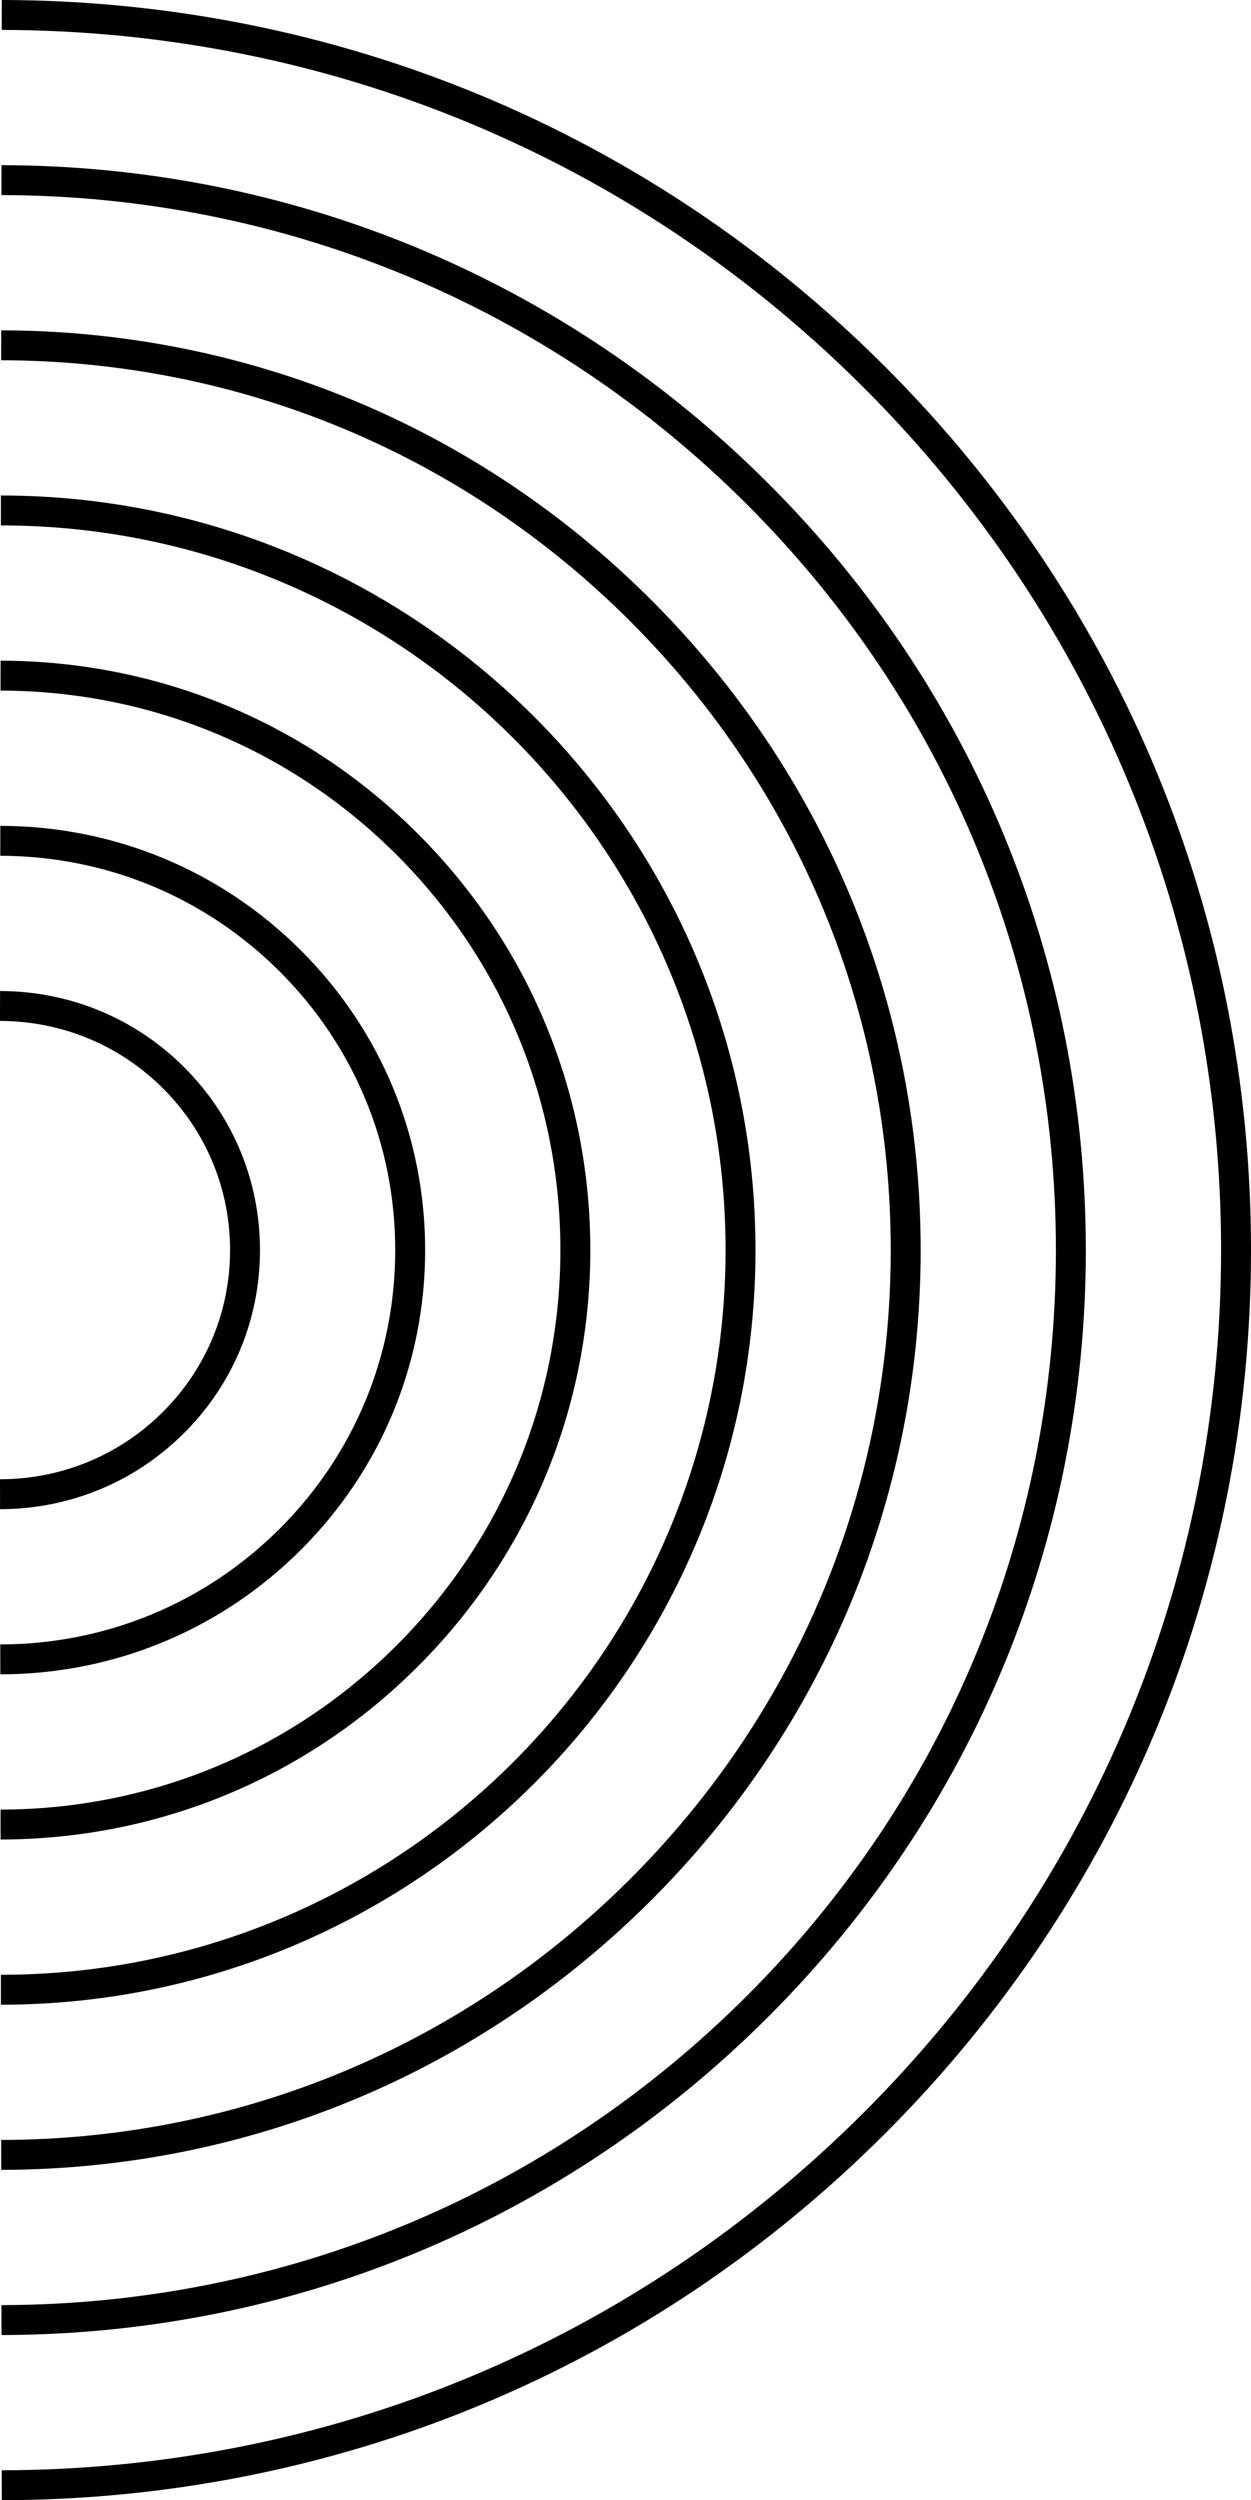
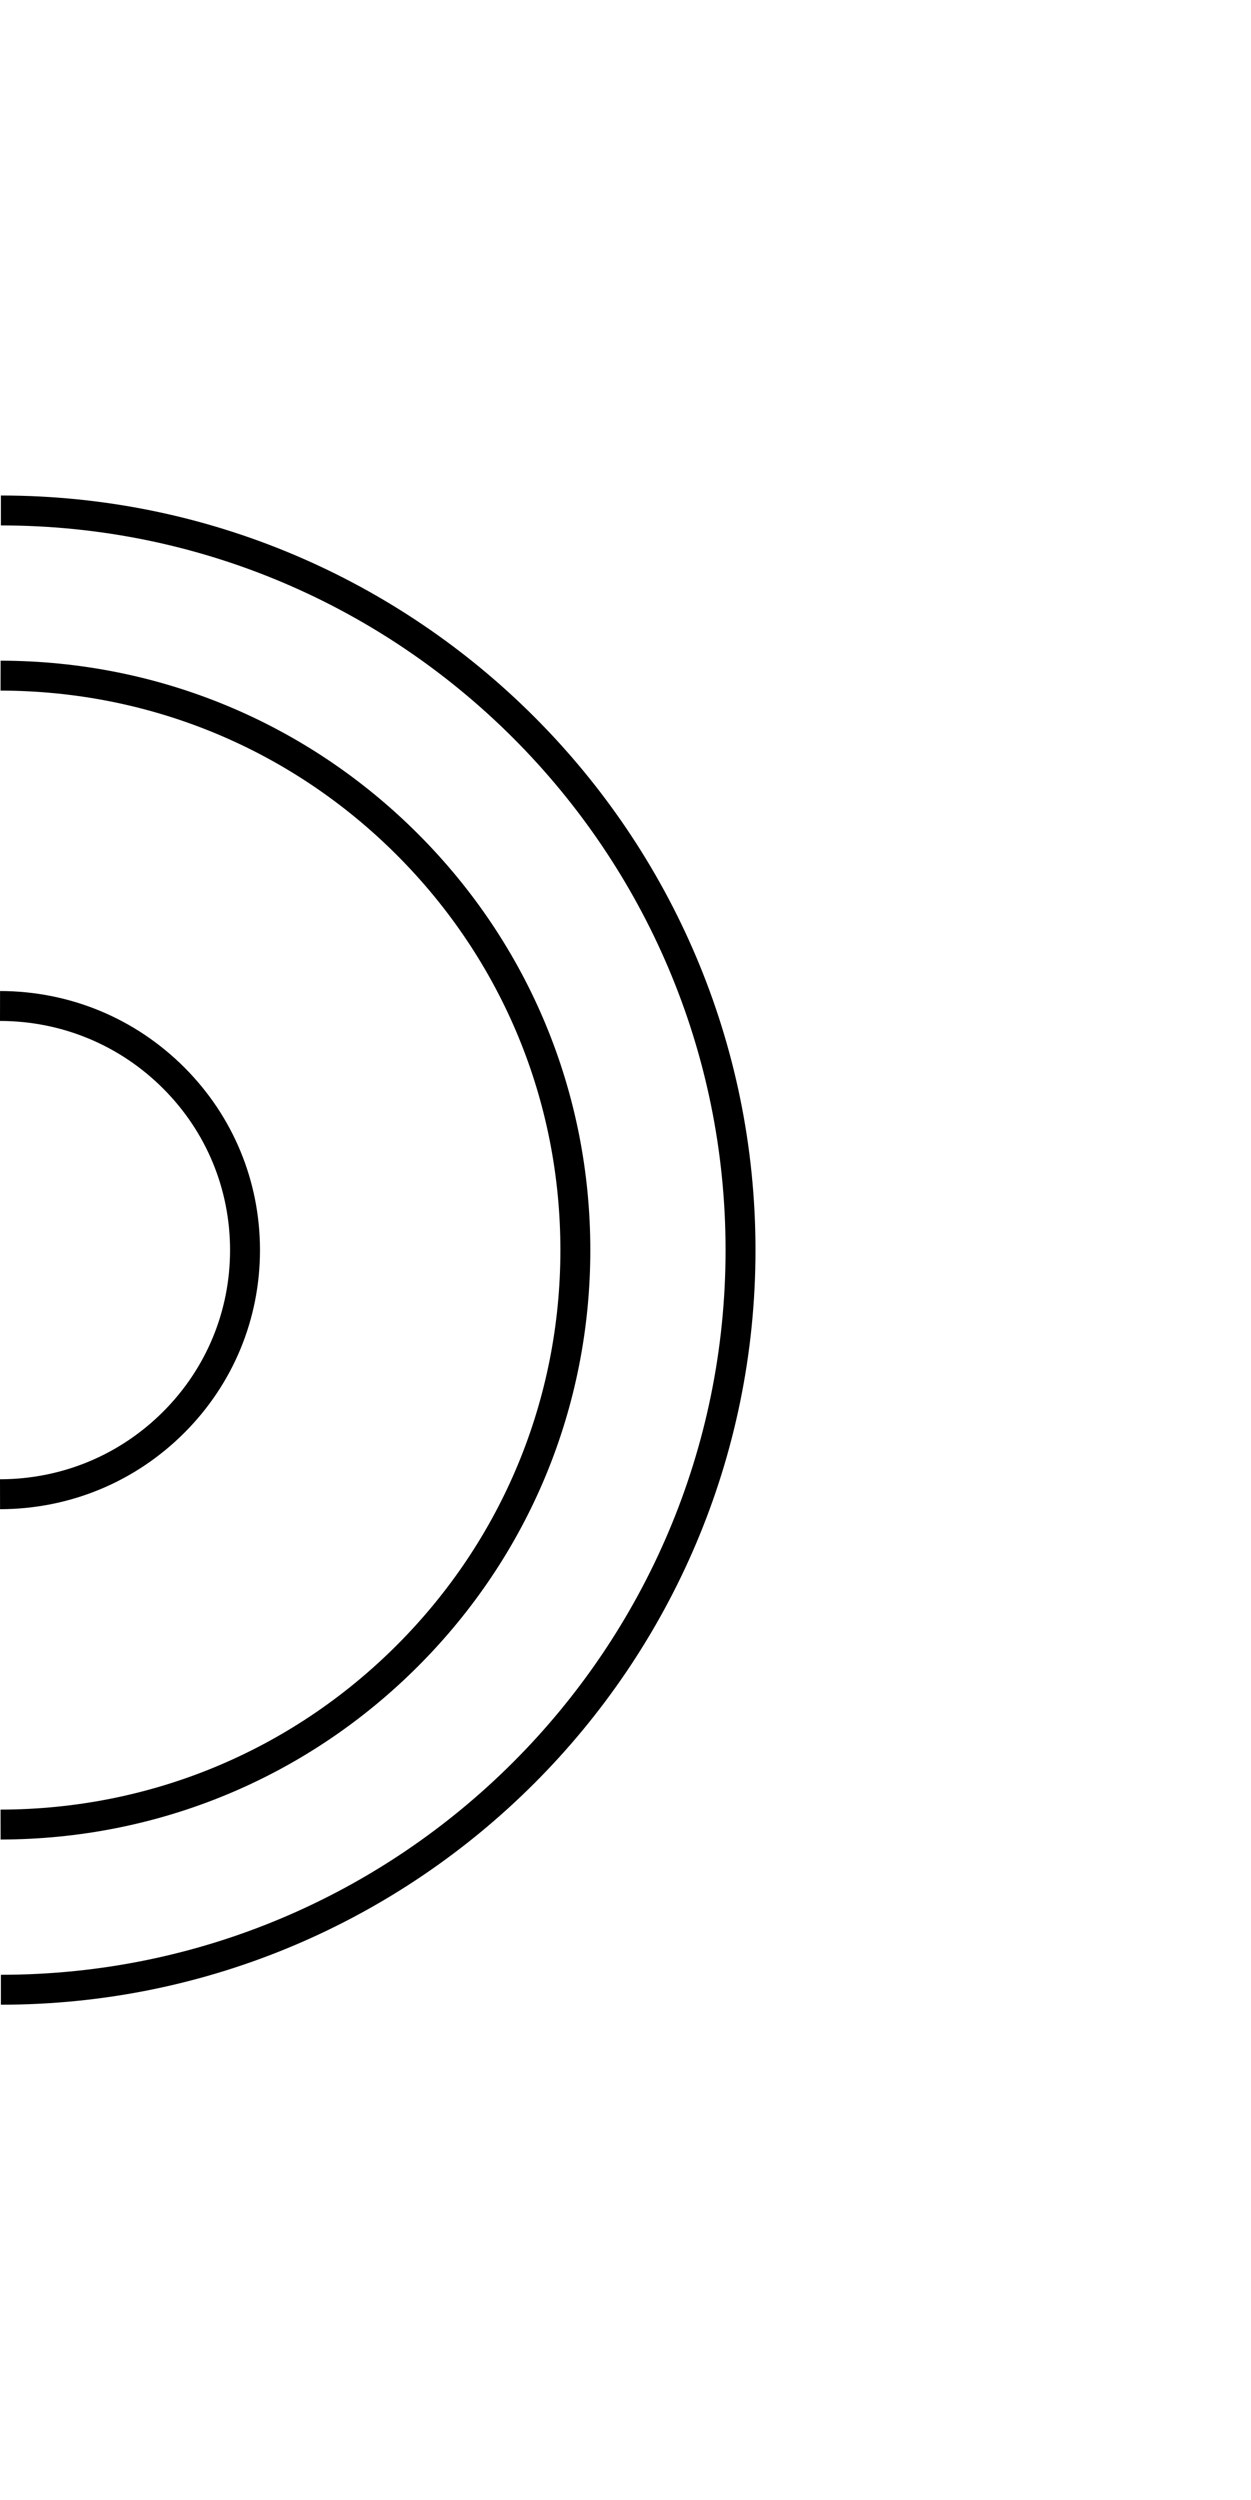
<svg xmlns="http://www.w3.org/2000/svg" height="2398.3" preserveAspectRatio="xMidYMid meet" version="1.0" viewBox="0.0 0.0 1200.0 2398.3" width="1200.0" zoomAndPan="magnify">
  <g>
    <g id="change1_1">
      <path d="M.855,1922.977v-28.705c383.298,0,695.134-311.833,695.134-695.131S384.152,504.011.855,504.011v-28.705c399.129,0,723.839,324.71,723.839,723.836S399.984,1922.977.855,1922.977Z" />
    </g>
    <g id="change1_2">
      <path d="M.61,1764.539l-.056-28.705c143.819-.252,278.878-56.345,380.305-157.951,101.042-101.221,156.693-235.726,156.693-378.742s-55.651-277.522-156.693-378.742c-101.427-101.606-236.486-157.698-380.305-157.954l.056-28.705c151.472.266,293.728,59.355,400.558,166.378,106.459,106.641,165.088,248.351,165.088,399.024s-58.629,292.382-165.088,399.024c-106.831,107.023-249.087,166.111-400.558,166.374Z" />
-       <path d="M.329,1606.105l-.056-28.705c101.553-.175,196.891-39.757,268.457-111.452,71.181-71.303,110.384-166.055,110.384-266.806s-39.203-195.503-110.384-266.806C197.164,860.639,101.827,821.058.273,820.883l.056-28.705c109.206.189,211.741,42.763,288.71,119.876,76.598,76.724,118.779,178.68,118.779,287.088s-42.181,210.364-118.779,287.088c-76.969,77.113-179.504,119.687-288.71,119.876Z" />
      <path d="M.056,1447.671l-.056-28.705c59.281-.105,114.89-23.172,156.602-64.95,41.319-41.389,64.074-96.389,64.074-154.874s-22.755-113.488-64.074-154.874c-41.705-41.778-97.321-64.845-156.602-64.95l.056-28.705c66.934.119,129.747,26.175,176.855,73.374,46.737,46.803,72.47,109.01,72.47,175.155,0,66.142-25.734,128.349-72.47,175.155-47.115,47.199-109.928,73.255-176.855,73.374Z" />
-       <path d="M1.163,2081.411l-.056-28.705c228.35-.396,442.852-89.521,604.016-250.958,160.757-161.048,249.297-375.056,249.297-602.607s-88.54-441.559-249.297-602.607C443.959,435.097,229.457,345.973,1.107,345.577l.056-28.705c235.996.41,457.702,92.527,624.269,259.381,166.175,166.469,257.692,387.681,257.692,622.888s-91.518,456.419-257.692,622.888c-166.567,166.854-388.273,258.971-624.269,259.381Z" />
-       <path d="M1.437,2239.849l-.056-28.705c270.622-.473,524.853-106.112,715.871-297.463,190.626-190.962,295.606-444.723,295.606-714.539s-104.98-523.577-295.606-714.539C526.233,293.251,272.003,187.612,1.381,187.139l.056-28.705c278.275.484,539.703,109.119,736.124,305.887,196.043,196.383,304.002,457.348,304.002,734.821s-107.959,538.438-304.002,734.821c-196.421,196.768-457.849,305.403-736.124,305.887Z" />
-       <path d="M1.717,2398.283l-.056-28.705c312.888-.547,606.84-122.7,827.719-343.961,220.487-220.879,341.915-514.393,341.915-826.475s-121.428-605.596-341.915-826.475C608.501,151.405,314.549,29.252,1.661,28.705l.056-28.705c320.541.561,621.69,125.707,847.972,352.385,225.904,226.3,350.311,527.018,350.311,846.756s-124.407,620.456-350.311,846.756c-226.282,226.678-527.432,351.824-847.972,352.385Z" />
    </g>
  </g>
</svg>